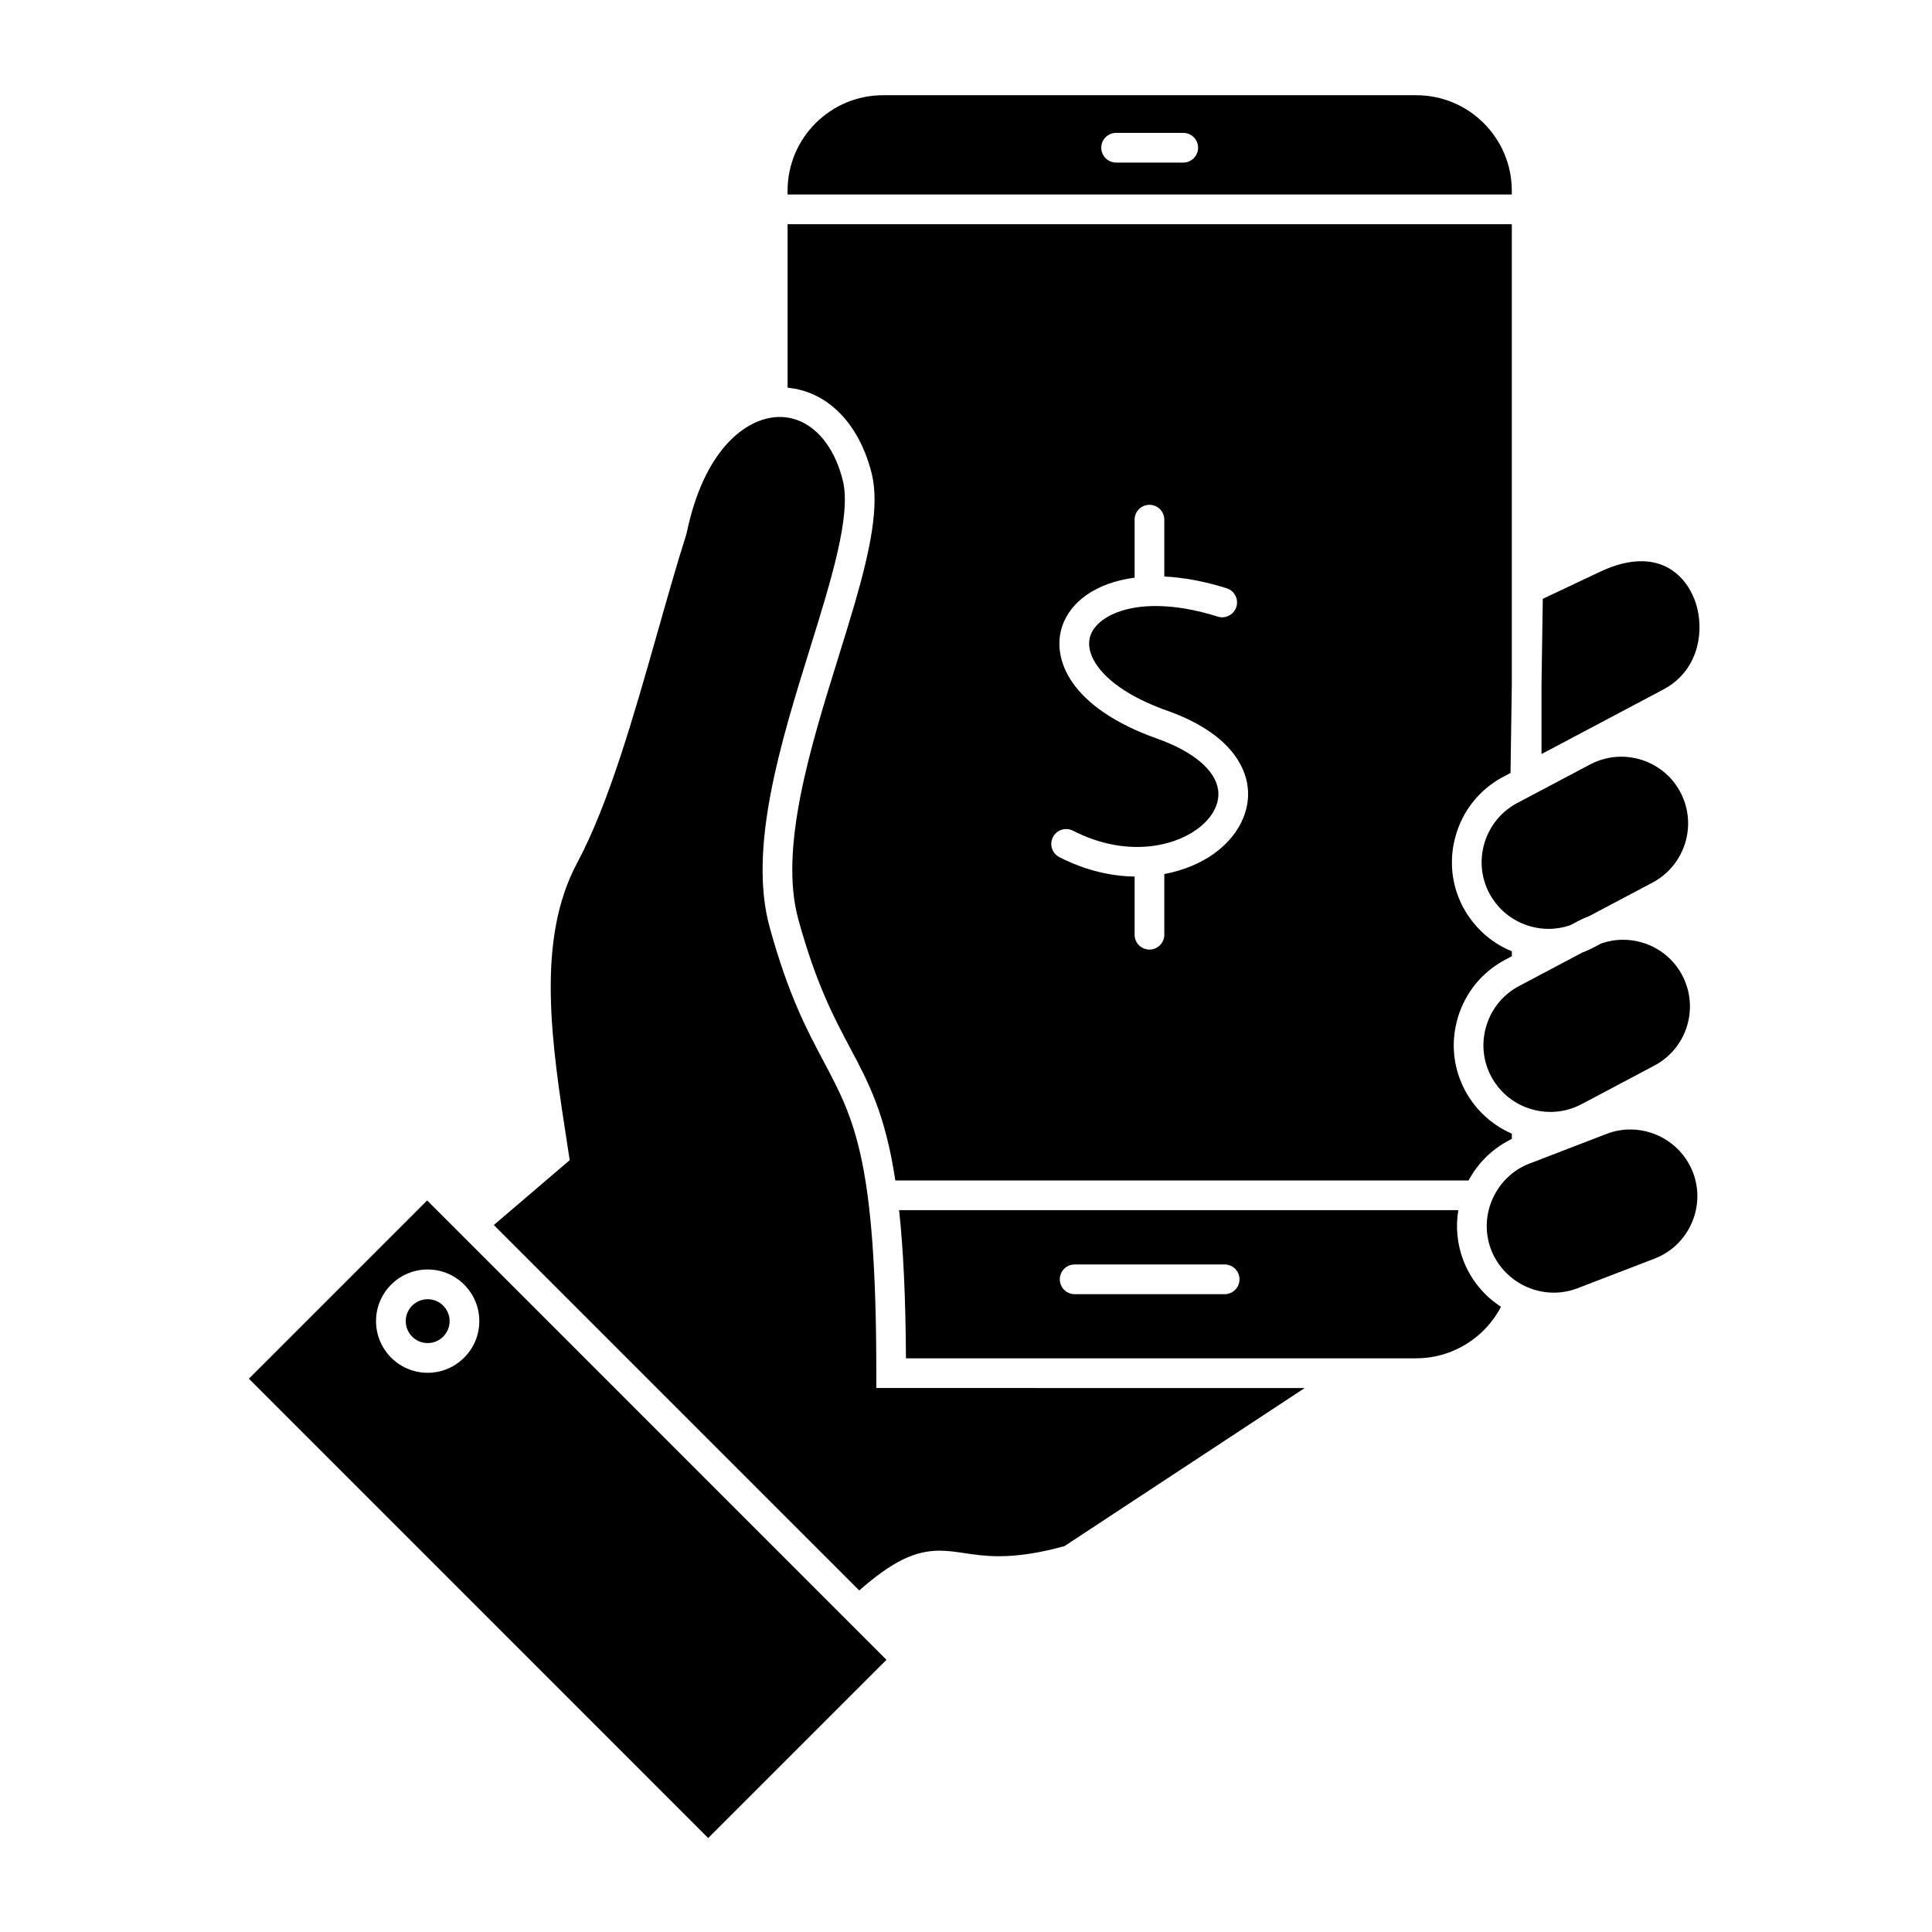
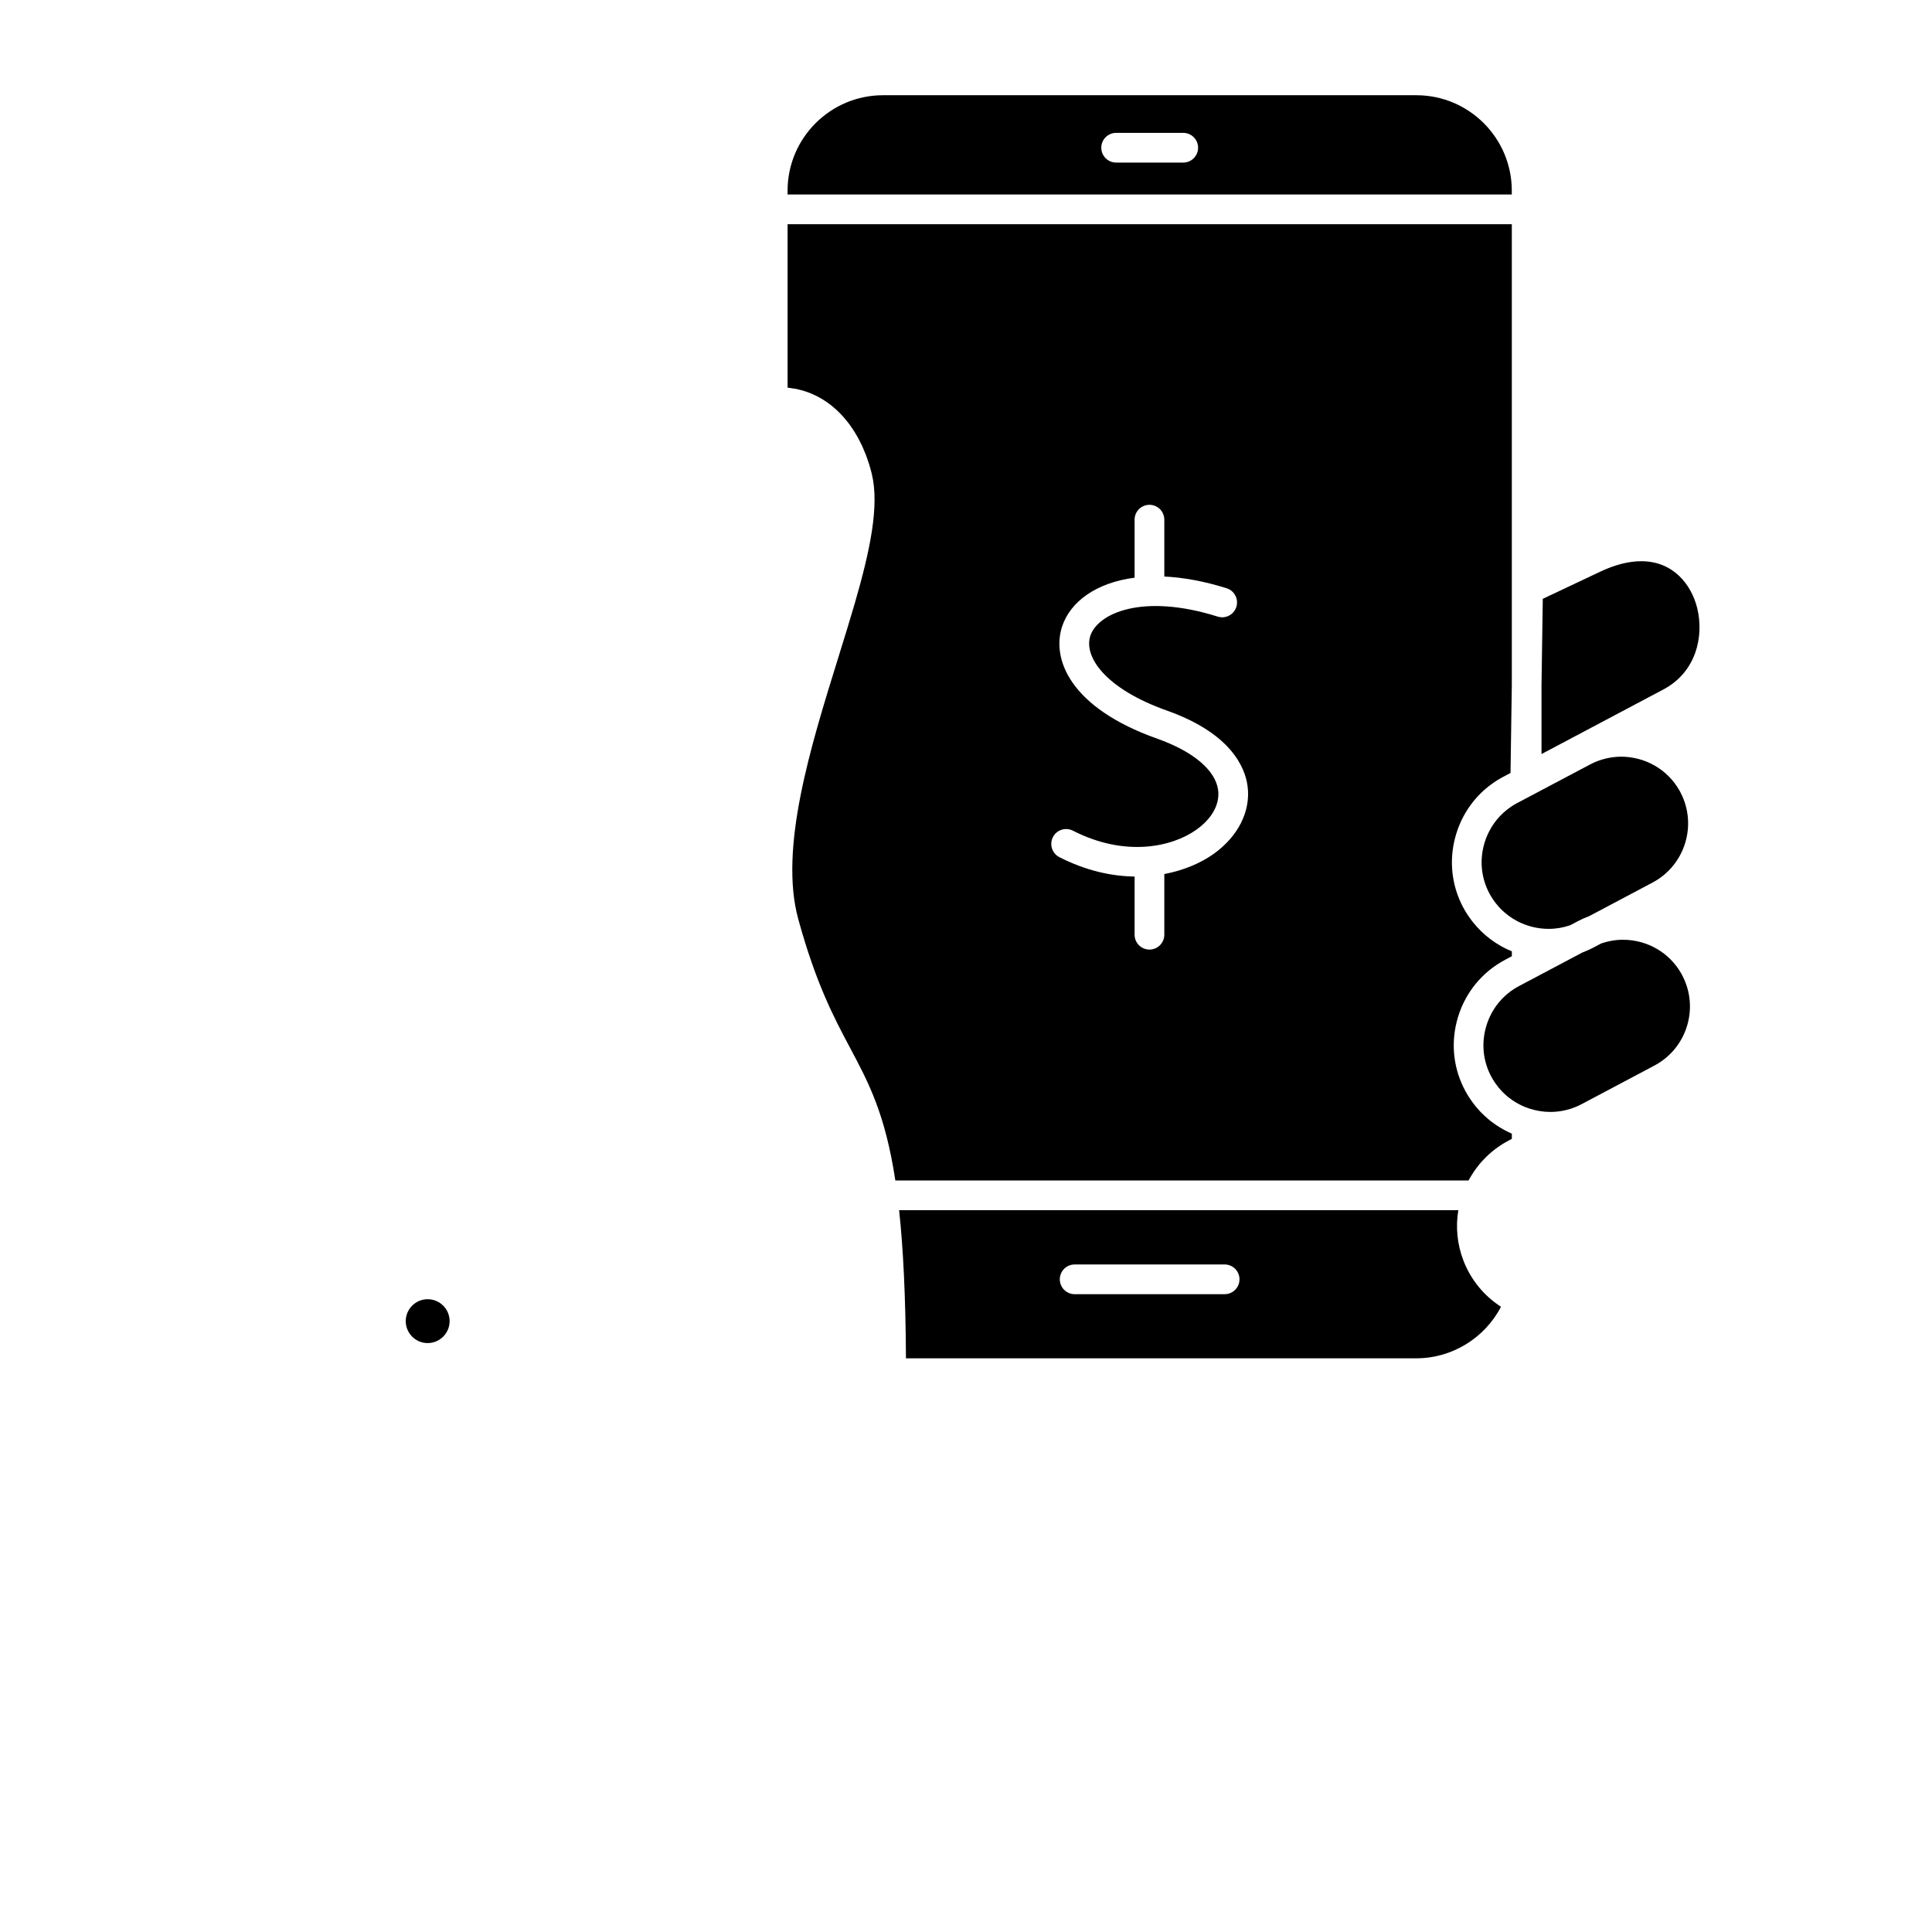
<svg xmlns="http://www.w3.org/2000/svg" fill="#000000" width="800px" height="800px" version="1.1" viewBox="144 144 512 512">
  <g>
-     <path d="m376.23 507.9c0-56.367-5.84-67.348-13.922-82.539-4.418-8.305-9.426-17.719-14.359-35.711-5.734-20.918 2.977-48.941 10.66-73.668 5.656-18.203 11.004-35.395 8.766-44.562-1.918-7.824-6.004-13.43-11.211-15.742-1.734-0.77-3.59-1.176-5.531-1.176-0.469 0-0.941 0.027-1.414 0.074-0.043 0.004-0.086 0.008-0.129 0.012l-0.105 0.012c-8.211 0.98-18.574 9.363-22.984 30.551l-0.102 0.391c-2.492 7.856-4.945 16.488-7.539 25.633-6.391 22.504-12.996 45.777-21.352 61.391-11.082 20.676-6.883 47.664-2.438 76.238l0.41 2.648-20.117 17.191 96.844 96.844c8.707-7.637 14.688-10.543 21.285-10.543 2.231 0 4.352 0.316 6.598 0.648 2.715 0.406 5.523 0.824 9.156 0.824 5.137 0 10.812-0.875 17.34-2.672l63.664-41.895-113.52-0.012z" />
-     <path d="m209.96 509.37 121.72 121.73 47.242-47.23-121.72-121.74zm61.062-15.262c0 7.551-6.144 13.695-13.695 13.695-7.543 0-13.676-6.141-13.676-13.695 0-7.543 6.137-13.68 13.676-13.68 7.555 0 13.695 6.137 13.695 13.68z" />
    <path d="m257.33 499.93c3.211 0 5.824-2.609 5.824-5.82 0-3.203-2.613-5.805-5.824-5.805-3.199 0-5.805 2.606-5.805 5.805 0 3.211 2.606 5.82 5.805 5.82z" />
-     <path d="m354.75 247.02c0.301 0.059 0.594 0.141 0.895 0.207 0.363 0.086 0.727 0.164 1.086 0.27 0.285 0.082 0.559 0.184 0.836 0.277 0.363 0.121 0.727 0.238 1.078 0.379 0.266 0.105 0.527 0.227 0.789 0.344 0.355 0.16 0.711 0.316 1.059 0.492 0.25 0.129 0.496 0.27 0.742 0.406 0.348 0.195 0.691 0.391 1.031 0.605 0.234 0.148 0.465 0.309 0.695 0.465 0.34 0.23 0.672 0.469 1 0.719 0.219 0.168 0.434 0.34 0.648 0.516 0.328 0.27 0.648 0.543 0.965 0.832 0.203 0.184 0.402 0.371 0.598 0.566 0.312 0.305 0.621 0.621 0.922 0.945 0.188 0.199 0.371 0.402 0.551 0.609 0.301 0.344 0.59 0.695 0.879 1.059 0.168 0.215 0.34 0.426 0.504 0.648 0.285 0.379 0.559 0.773 0.828 1.176 0.152 0.227 0.305 0.449 0.453 0.68 0.27 0.422 0.523 0.855 0.773 1.297 0.133 0.234 0.27 0.461 0.402 0.703 0.25 0.465 0.488 0.945 0.719 1.43 0.113 0.238 0.234 0.465 0.344 0.707 0.234 0.516 0.453 1.051 0.668 1.59 0.094 0.23 0.191 0.453 0.281 0.688 0.227 0.594 0.43 1.211 0.633 1.828 0.062 0.195 0.133 0.379 0.195 0.574 0.254 0.824 0.492 1.668 0.703 2.531 2.062 8.465-0.457 20.348-4.481 34.246-1.344 4.633-2.852 9.488-4.414 14.516-7.367 23.695-15.715 50.555-10.586 69.25 4.703 17.148 9.492 26.152 13.719 34.094 4.977 9.355 9.324 17.531 12.008 35.168h151.91c0.09-0.168 0.172-0.344 0.266-0.508 0.133-0.234 0.281-0.453 0.418-0.684 0.277-0.461 0.555-0.914 0.855-1.352 0.18-0.262 0.371-0.504 0.559-0.758 0.289-0.387 0.578-0.77 0.887-1.137 0.215-0.254 0.438-0.496 0.66-0.742 0.309-0.344 0.625-0.68 0.957-1.004 0.238-0.234 0.484-0.465 0.734-0.691 0.34-0.309 0.684-0.605 1.039-0.895 0.262-0.215 0.523-0.426 0.797-0.629 0.367-0.277 0.746-0.539 1.133-0.797 0.277-0.184 0.551-0.371 0.836-0.547 0.41-0.25 0.832-0.48 1.258-0.711 0.281-0.148 0.555-0.309 0.84-0.449 0.078-0.039 0.148-0.086 0.227-0.121v-1.379l-0.094-0.047c-0.559-0.242-1.105-0.512-1.645-0.793-0.223-0.117-0.438-0.242-0.656-0.363-0.336-0.188-0.668-0.383-0.996-0.59-0.266-0.164-0.523-0.328-0.777-0.5-0.262-0.176-0.516-0.363-0.77-0.551-0.281-0.203-0.562-0.406-0.832-0.617-0.176-0.141-0.344-0.293-0.516-0.438-0.566-0.473-1.109-0.973-1.629-1.496-0.172-0.176-0.352-0.344-0.52-0.523-0.25-0.266-0.488-0.543-0.727-0.82-0.191-0.223-0.383-0.445-0.566-0.676-0.211-0.262-0.418-0.527-0.617-0.801-0.211-0.289-0.414-0.582-0.617-0.879-0.16-0.234-0.32-0.469-0.473-0.707-0.344-0.547-0.672-1.102-0.977-1.676-0.004-0.008-0.008-0.012-0.008-0.016-2.789-5.254-3.637-11.207-2.457-17 0.168-0.828 0.379-1.652 0.629-2.473 2.012-6.543 6.434-11.906 12.449-15.098l1.801-0.961v-1.293c-4.039-1.652-7.602-4.316-10.344-7.773-0.098-0.121-0.191-0.246-0.289-0.371-0.32-0.418-0.625-0.848-0.922-1.289-0.102-0.156-0.211-0.309-0.312-0.465-0.363-0.57-0.715-1.156-1.035-1.762 0 0 0-0.004-0.004-0.004-2.793-5.258-3.641-11.215-2.461-17.008 0.168-0.828 0.379-1.652 0.629-2.473 1.633-5.316 4.856-9.855 9.234-13.082 1.008-0.746 2.082-1.418 3.211-2.019l1.941-1.027 0.344-23.348v-122.08h-191.93v43.316c0.328 0.031 0.648 0.09 0.969 0.137 0.355 0.047 0.711 0.086 1.062 0.152zm68.281 118.83c0.988-1.934 3.356-2.703 5.293-1.715 13.914 7.106 26.324 4.305 32.723-0.25 4.184-2.981 6.285-6.832 5.762-10.57-0.73-5.238-6.621-10.188-16.164-13.574-23.168-8.219-28.023-21.18-25.148-29.781 2.16-6.461 8.914-11.527 19.184-12.871v-15.371c0-2.172 1.762-3.938 3.938-3.938 2.172 0 3.938 1.762 3.938 3.938v15.07c4.961 0.23 10.492 1.211 16.516 3.106 2.074 0.652 3.227 2.863 2.574 4.938s-2.859 3.227-4.938 2.574c-20.004-6.293-31.777-0.836-33.746 5.055-1.824 5.449 3.758 13.988 20.316 19.863 16.98 6.027 20.648 15.055 21.328 19.902 0.93 6.648-2.434 13.402-8.992 18.074-3.285 2.34-7.769 4.336-13.059 5.332v16.074c0 2.172-1.762 3.938-3.938 3.938-2.172 0-3.938-1.762-3.938-3.938v-15.414c-6.125-0.086-12.906-1.551-19.938-5.141-1.934-0.992-2.699-3.363-1.711-5.301z" />
+     <path d="m354.75 247.02c0.301 0.059 0.594 0.141 0.895 0.207 0.363 0.086 0.727 0.164 1.086 0.27 0.285 0.082 0.559 0.184 0.836 0.277 0.363 0.121 0.727 0.238 1.078 0.379 0.266 0.105 0.527 0.227 0.789 0.344 0.355 0.16 0.711 0.316 1.059 0.492 0.25 0.129 0.496 0.27 0.742 0.406 0.348 0.195 0.691 0.391 1.031 0.605 0.234 0.148 0.465 0.309 0.695 0.465 0.34 0.23 0.672 0.469 1 0.719 0.219 0.168 0.434 0.34 0.648 0.516 0.328 0.27 0.648 0.543 0.965 0.832 0.203 0.184 0.402 0.371 0.598 0.566 0.312 0.305 0.621 0.621 0.922 0.945 0.188 0.199 0.371 0.402 0.551 0.609 0.301 0.344 0.59 0.695 0.879 1.059 0.168 0.215 0.34 0.426 0.504 0.648 0.285 0.379 0.559 0.773 0.828 1.176 0.152 0.227 0.305 0.449 0.453 0.68 0.27 0.422 0.523 0.855 0.773 1.297 0.133 0.234 0.27 0.461 0.402 0.703 0.25 0.465 0.488 0.945 0.719 1.43 0.113 0.238 0.234 0.465 0.344 0.707 0.234 0.516 0.453 1.051 0.668 1.59 0.094 0.23 0.191 0.453 0.281 0.688 0.227 0.594 0.43 1.211 0.633 1.828 0.062 0.195 0.133 0.379 0.195 0.574 0.254 0.824 0.492 1.668 0.703 2.531 2.062 8.465-0.457 20.348-4.481 34.246-1.344 4.633-2.852 9.488-4.414 14.516-7.367 23.695-15.715 50.555-10.586 69.25 4.703 17.148 9.492 26.152 13.719 34.094 4.977 9.355 9.324 17.531 12.008 35.168h151.91c0.09-0.168 0.172-0.344 0.266-0.508 0.133-0.234 0.281-0.453 0.418-0.684 0.277-0.461 0.555-0.914 0.855-1.352 0.18-0.262 0.371-0.504 0.559-0.758 0.289-0.387 0.578-0.77 0.887-1.137 0.215-0.254 0.438-0.496 0.66-0.742 0.309-0.344 0.625-0.68 0.957-1.004 0.238-0.234 0.484-0.465 0.734-0.691 0.34-0.309 0.684-0.605 1.039-0.895 0.262-0.215 0.523-0.426 0.797-0.629 0.367-0.277 0.746-0.539 1.133-0.797 0.277-0.184 0.551-0.371 0.836-0.547 0.41-0.25 0.832-0.48 1.258-0.711 0.281-0.148 0.555-0.309 0.84-0.449 0.078-0.039 0.148-0.086 0.227-0.121v-1.379l-0.094-0.047c-0.559-0.242-1.105-0.512-1.645-0.793-0.223-0.117-0.438-0.242-0.656-0.363-0.336-0.188-0.668-0.383-0.996-0.59-0.266-0.164-0.523-0.328-0.777-0.5-0.262-0.176-0.516-0.363-0.77-0.551-0.281-0.203-0.562-0.406-0.832-0.617-0.176-0.141-0.344-0.293-0.516-0.438-0.566-0.473-1.109-0.973-1.629-1.496-0.172-0.176-0.352-0.344-0.52-0.523-0.25-0.266-0.488-0.543-0.727-0.82-0.191-0.223-0.383-0.445-0.566-0.676-0.211-0.262-0.418-0.527-0.617-0.801-0.211-0.289-0.414-0.582-0.617-0.879-0.16-0.234-0.32-0.469-0.473-0.707-0.344-0.547-0.672-1.102-0.977-1.676-0.004-0.008-0.008-0.012-0.008-0.016-2.789-5.254-3.637-11.207-2.457-17 0.168-0.828 0.379-1.652 0.629-2.473 2.012-6.543 6.434-11.906 12.449-15.098l1.801-0.961v-1.293c-4.039-1.652-7.602-4.316-10.344-7.773-0.098-0.121-0.191-0.246-0.289-0.371-0.32-0.418-0.625-0.848-0.922-1.289-0.102-0.156-0.211-0.309-0.312-0.465-0.363-0.57-0.715-1.156-1.035-1.762 0 0 0-0.004-0.004-0.004-2.793-5.258-3.641-11.215-2.461-17.008 0.168-0.828 0.379-1.652 0.629-2.473 1.633-5.316 4.856-9.855 9.234-13.082 1.008-0.746 2.082-1.418 3.211-2.019l1.941-1.027 0.344-23.348v-122.08h-191.93v43.316c0.328 0.031 0.648 0.09 0.969 0.137 0.355 0.047 0.711 0.086 1.062 0.152m68.281 118.83c0.988-1.934 3.356-2.703 5.293-1.715 13.914 7.106 26.324 4.305 32.723-0.25 4.184-2.981 6.285-6.832 5.762-10.57-0.73-5.238-6.621-10.188-16.164-13.574-23.168-8.219-28.023-21.18-25.148-29.781 2.16-6.461 8.914-11.527 19.184-12.871v-15.371c0-2.172 1.762-3.938 3.938-3.938 2.172 0 3.938 1.762 3.938 3.938v15.07c4.961 0.23 10.492 1.211 16.516 3.106 2.074 0.652 3.227 2.863 2.574 4.938s-2.859 3.227-4.938 2.574c-20.004-6.293-31.777-0.836-33.746 5.055-1.824 5.449 3.758 13.988 20.316 19.863 16.98 6.027 20.648 15.055 21.328 19.902 0.93 6.648-2.434 13.402-8.992 18.074-3.285 2.34-7.769 4.336-13.059 5.332v16.074c0 2.172-1.762 3.938-3.938 3.938-2.172 0-3.938-1.762-3.938-3.938v-15.414c-6.125-0.086-12.906-1.551-19.938-5.141-1.934-0.992-2.699-3.363-1.711-5.301z" />
    <path d="m531.82 478.05c-1.656-4.309-2.098-8.891-1.348-13.348h-148.2c1.082 10.035 1.727 22.703 1.816 39.262h135.26c9.477 0 18.121-5.371 22.434-13.656-4.531-2.922-8.008-7.172-9.965-12.258zm-63.277 8.922h-39.746c-2.172 0-3.938-1.762-3.938-3.938 0-2.172 1.762-3.938 3.938-3.938h39.746c2.172 0 3.938 1.762 3.938 3.938 0 2.176-1.762 3.938-3.938 3.938z" />
    <path d="m565.39 346.59-19.344 10.238c-0.52 0.277-1.02 0.574-1.504 0.895-2.906 1.93-5.152 4.66-6.504 7.898-0.227 0.539-0.426 1.094-0.598 1.66-1.395 4.535-0.949 9.324 1.258 13.477 0.246 0.465 0.52 0.91 0.801 1.344 0.102 0.156 0.203 0.305 0.305 0.457 0.207 0.297 0.422 0.586 0.645 0.867 0.199 0.25 0.402 0.492 0.609 0.73 0.191 0.219 0.383 0.434 0.586 0.641 0.191 0.199 0.391 0.391 0.59 0.578 0.168 0.156 0.344 0.309 0.516 0.457 0.312 0.27 0.637 0.531 0.965 0.777 0.227 0.168 0.453 0.336 0.688 0.492 0.188 0.129 0.383 0.25 0.574 0.371 0.359 0.223 0.723 0.434 1.098 0.633 0.062 0.035 0.121 0.07 0.188 0.102 0.492 0.25 1.004 0.477 1.523 0.68 0.062 0.023 0.125 0.047 0.188 0.074 0.539 0.203 1.086 0.391 1.648 0.547l0.227 0.062c1.469 0.383 3 0.594 4.566 0.594 1.949 0 3.891-0.336 5.731-0.973l2.019-1.07c0.969-0.512 1.969-0.957 2.996-1.34l16.797-8.898c8.621-4.59 11.926-15.328 7.356-23.938l-0.242-0.457c-3.137-5.535-9.012-8.957-15.457-8.957-2.848 0.012-5.695 0.719-8.223 2.059z" />
-     <path d="m569.77 444.49-17.254 6.637v0.016l-3.176 1.207c-3.754 1.445-6.828 4.082-8.848 7.531-0.344 0.582-0.664 1.184-0.941 1.812-1.93 4.336-2.062 9.145-0.375 13.531 0.188 0.484 0.398 0.953 0.625 1.414 0.094 0.195 0.199 0.383 0.301 0.57 0.133 0.242 0.266 0.484 0.406 0.723 0.148 0.246 0.297 0.488 0.457 0.727 0.09 0.133 0.184 0.262 0.273 0.391 3.281 4.613 8.695 7.519 14.523 7.519 2.156 0 4.277-0.395 6.301-1.172l20.414-7.852c4.394-1.688 7.875-5.004 9.801-9.34 1.926-4.336 2.055-9.141 0.367-13.531-2.606-6.789-9.266-11.348-16.574-11.348-2.156-0.008-4.273 0.387-6.301 1.164z" />
    <path d="m593.77 305.12c-1.488-5.988-6.164-12.391-14.82-12.391-3.324 0-6.981 0.934-10.867 2.769l-15.227 7.195-0.34 22.883v18.254l32.309-17.121c8.738-4.633 10.789-14.18 8.945-21.59z" />
    <path d="m568.34 394.02-2.019 1.07c-0.969 0.512-1.969 0.957-2.992 1.34l-16.707 8.852-0.086 0.043c-4.164 2.211-7.227 5.926-8.617 10.465-1.395 4.535-0.949 9.32 1.258 13.477 0.238 0.453 0.504 0.887 0.777 1.312 0.098 0.152 0.199 0.301 0.301 0.445 0.199 0.293 0.41 0.574 0.625 0.848 0.105 0.137 0.211 0.281 0.32 0.414 0.285 0.344 0.59 0.676 0.898 0.996 0.16 0.164 0.324 0.32 0.488 0.48 0.207 0.195 0.418 0.391 0.633 0.574 0.164 0.141 0.324 0.285 0.492 0.422 0.352 0.281 0.715 0.551 1.086 0.805 0.152 0.102 0.309 0.199 0.461 0.297 0.301 0.191 0.609 0.379 0.926 0.555 0.137 0.074 0.27 0.152 0.406 0.223 0.441 0.23 0.891 0.445 1.355 0.637 0.113 0.047 0.23 0.09 0.348 0.137 0.367 0.145 0.742 0.277 1.121 0.402 1.742 0.559 3.582 0.859 5.473 0.859 2.852 0 5.691-0.707 8.211-2.039l19.348-10.254c8.621-4.578 11.922-15.309 7.352-23.922l-0.25-0.473c-3.133-5.527-9.004-8.941-15.449-8.941-1.961 0-3.91 0.34-5.758 0.977z" />
    <path d="m544.64 194.53c0-13.945-11.344-25.293-25.285-25.293h-141.35c-13.945 0-25.289 11.348-25.289 25.293v1.012h191.93zm-87.07-7.445h-17.781c-2.172 0-3.938-1.762-3.938-3.938 0-2.172 1.762-3.938 3.938-3.938h17.781c2.172 0 3.938 1.762 3.938 3.938-0.004 2.176-1.766 3.938-3.938 3.938z" />
  </g>
</svg>